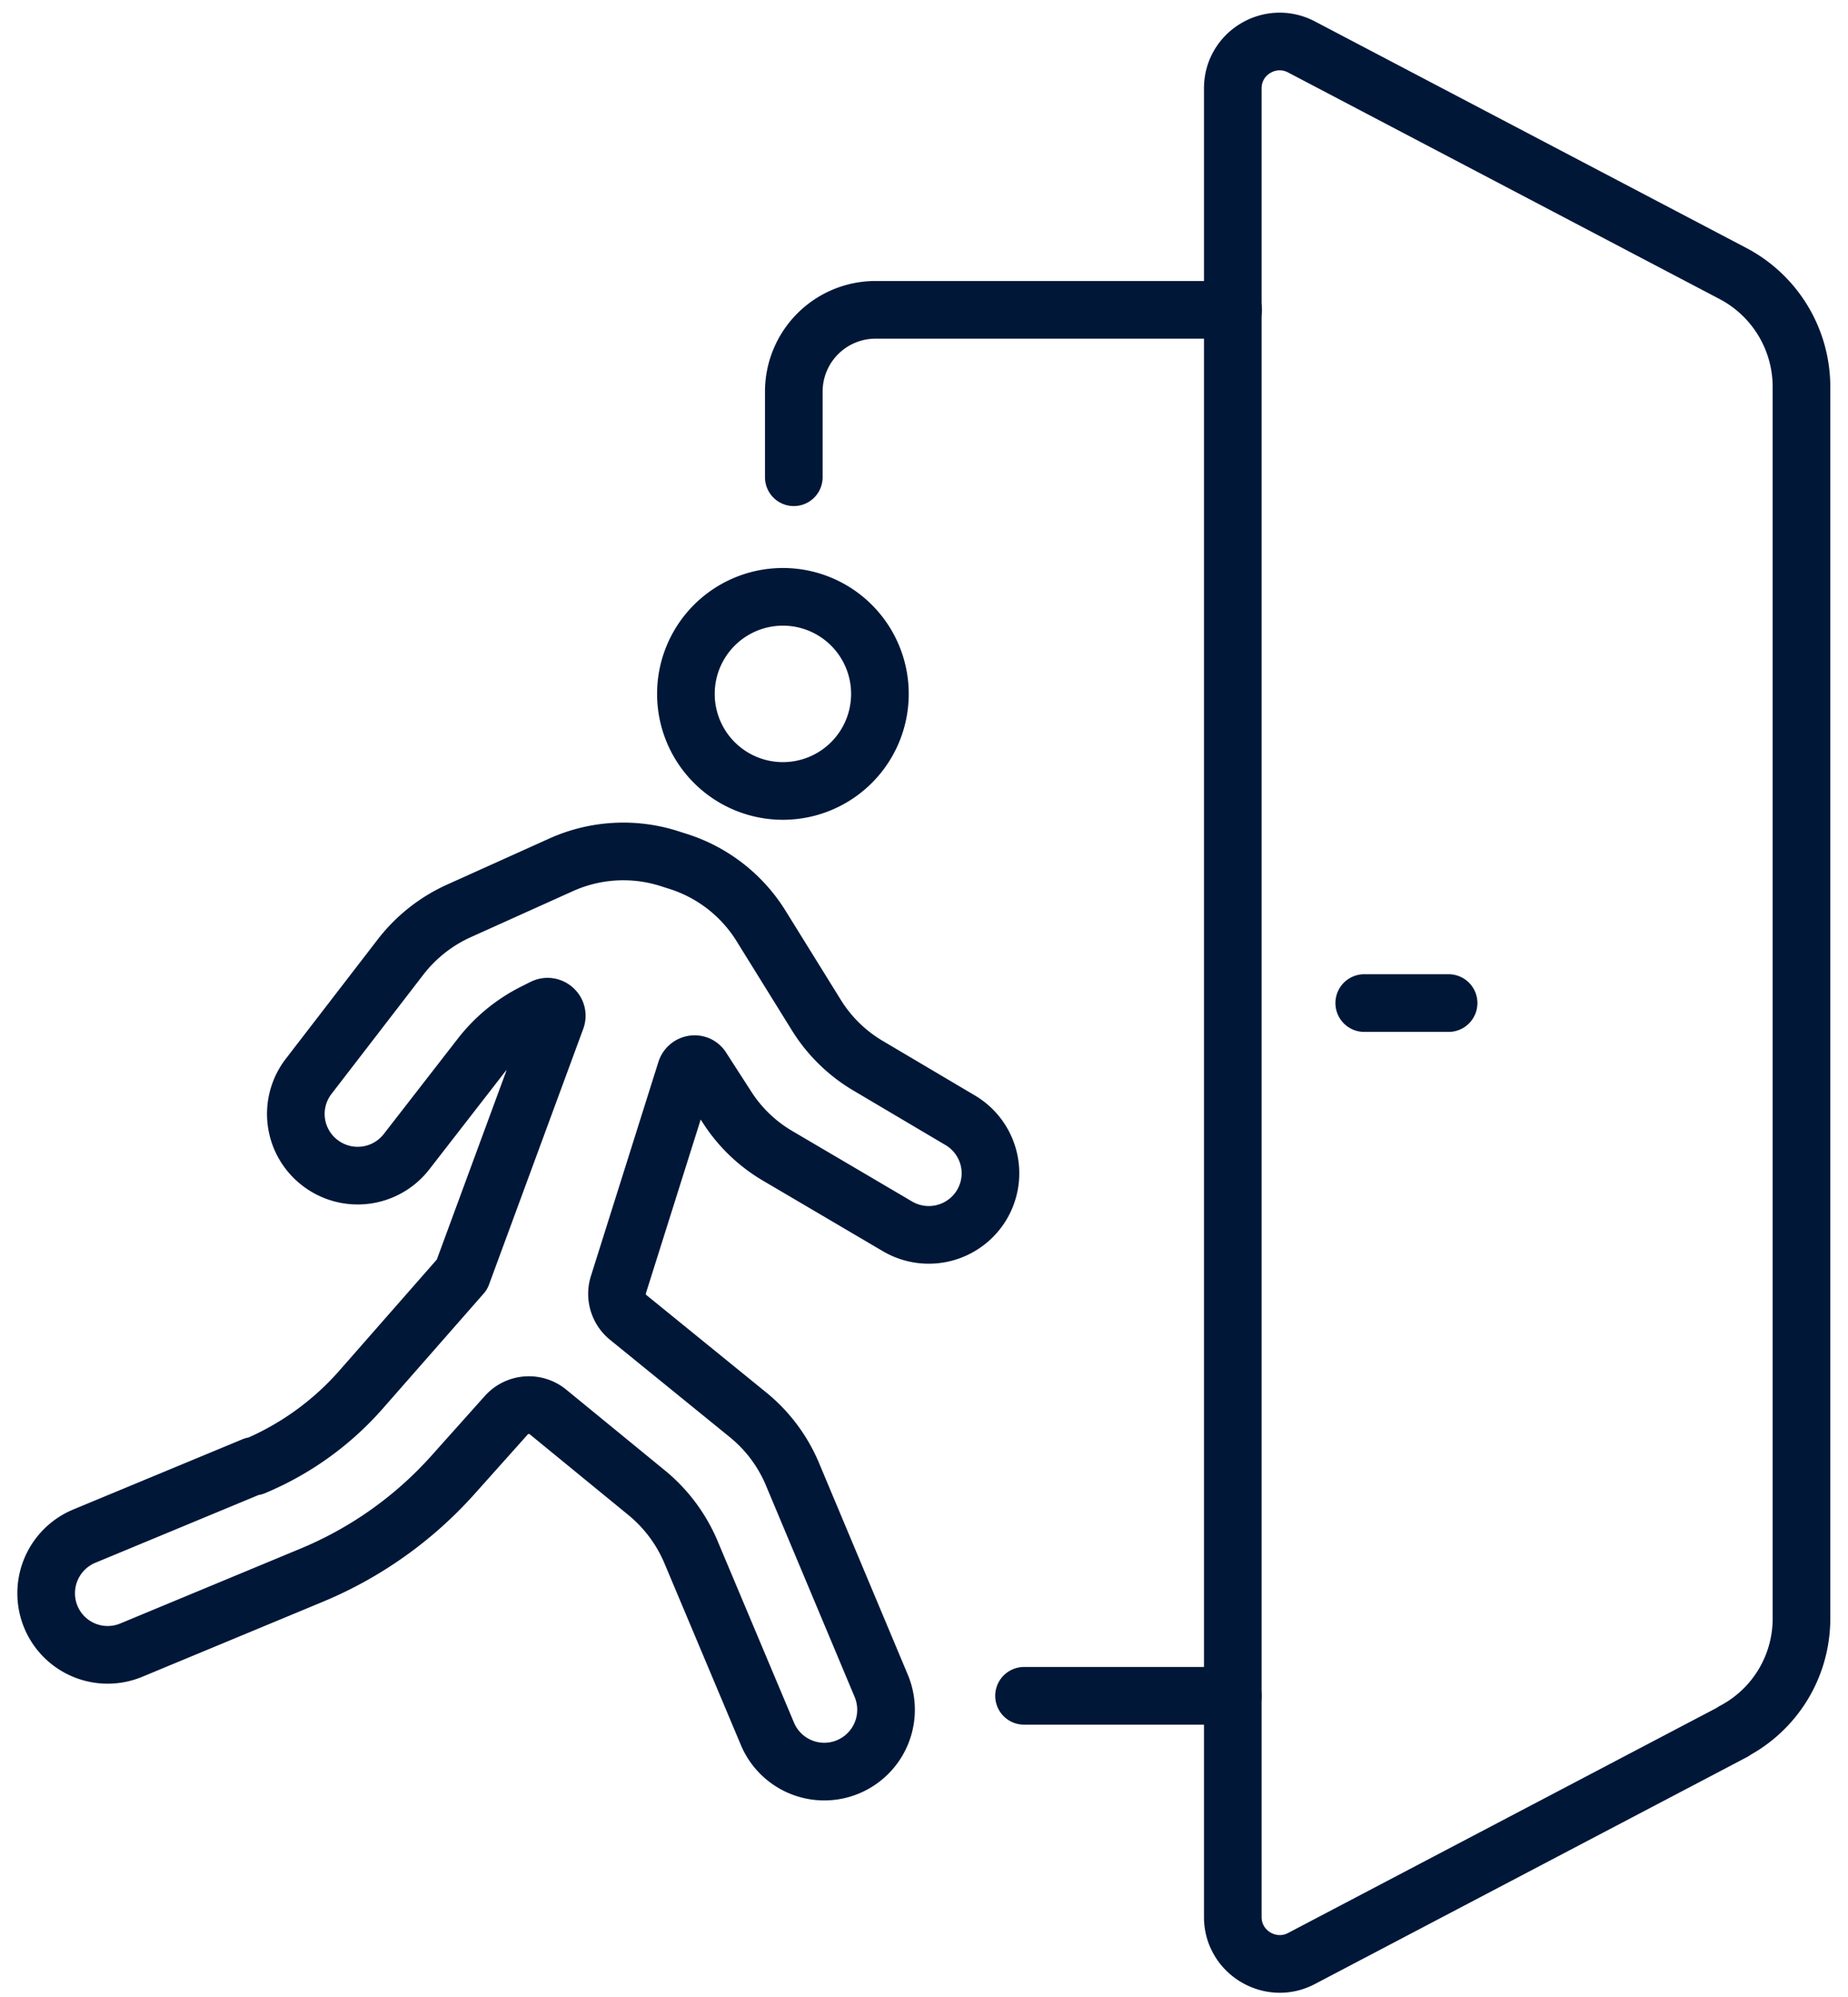
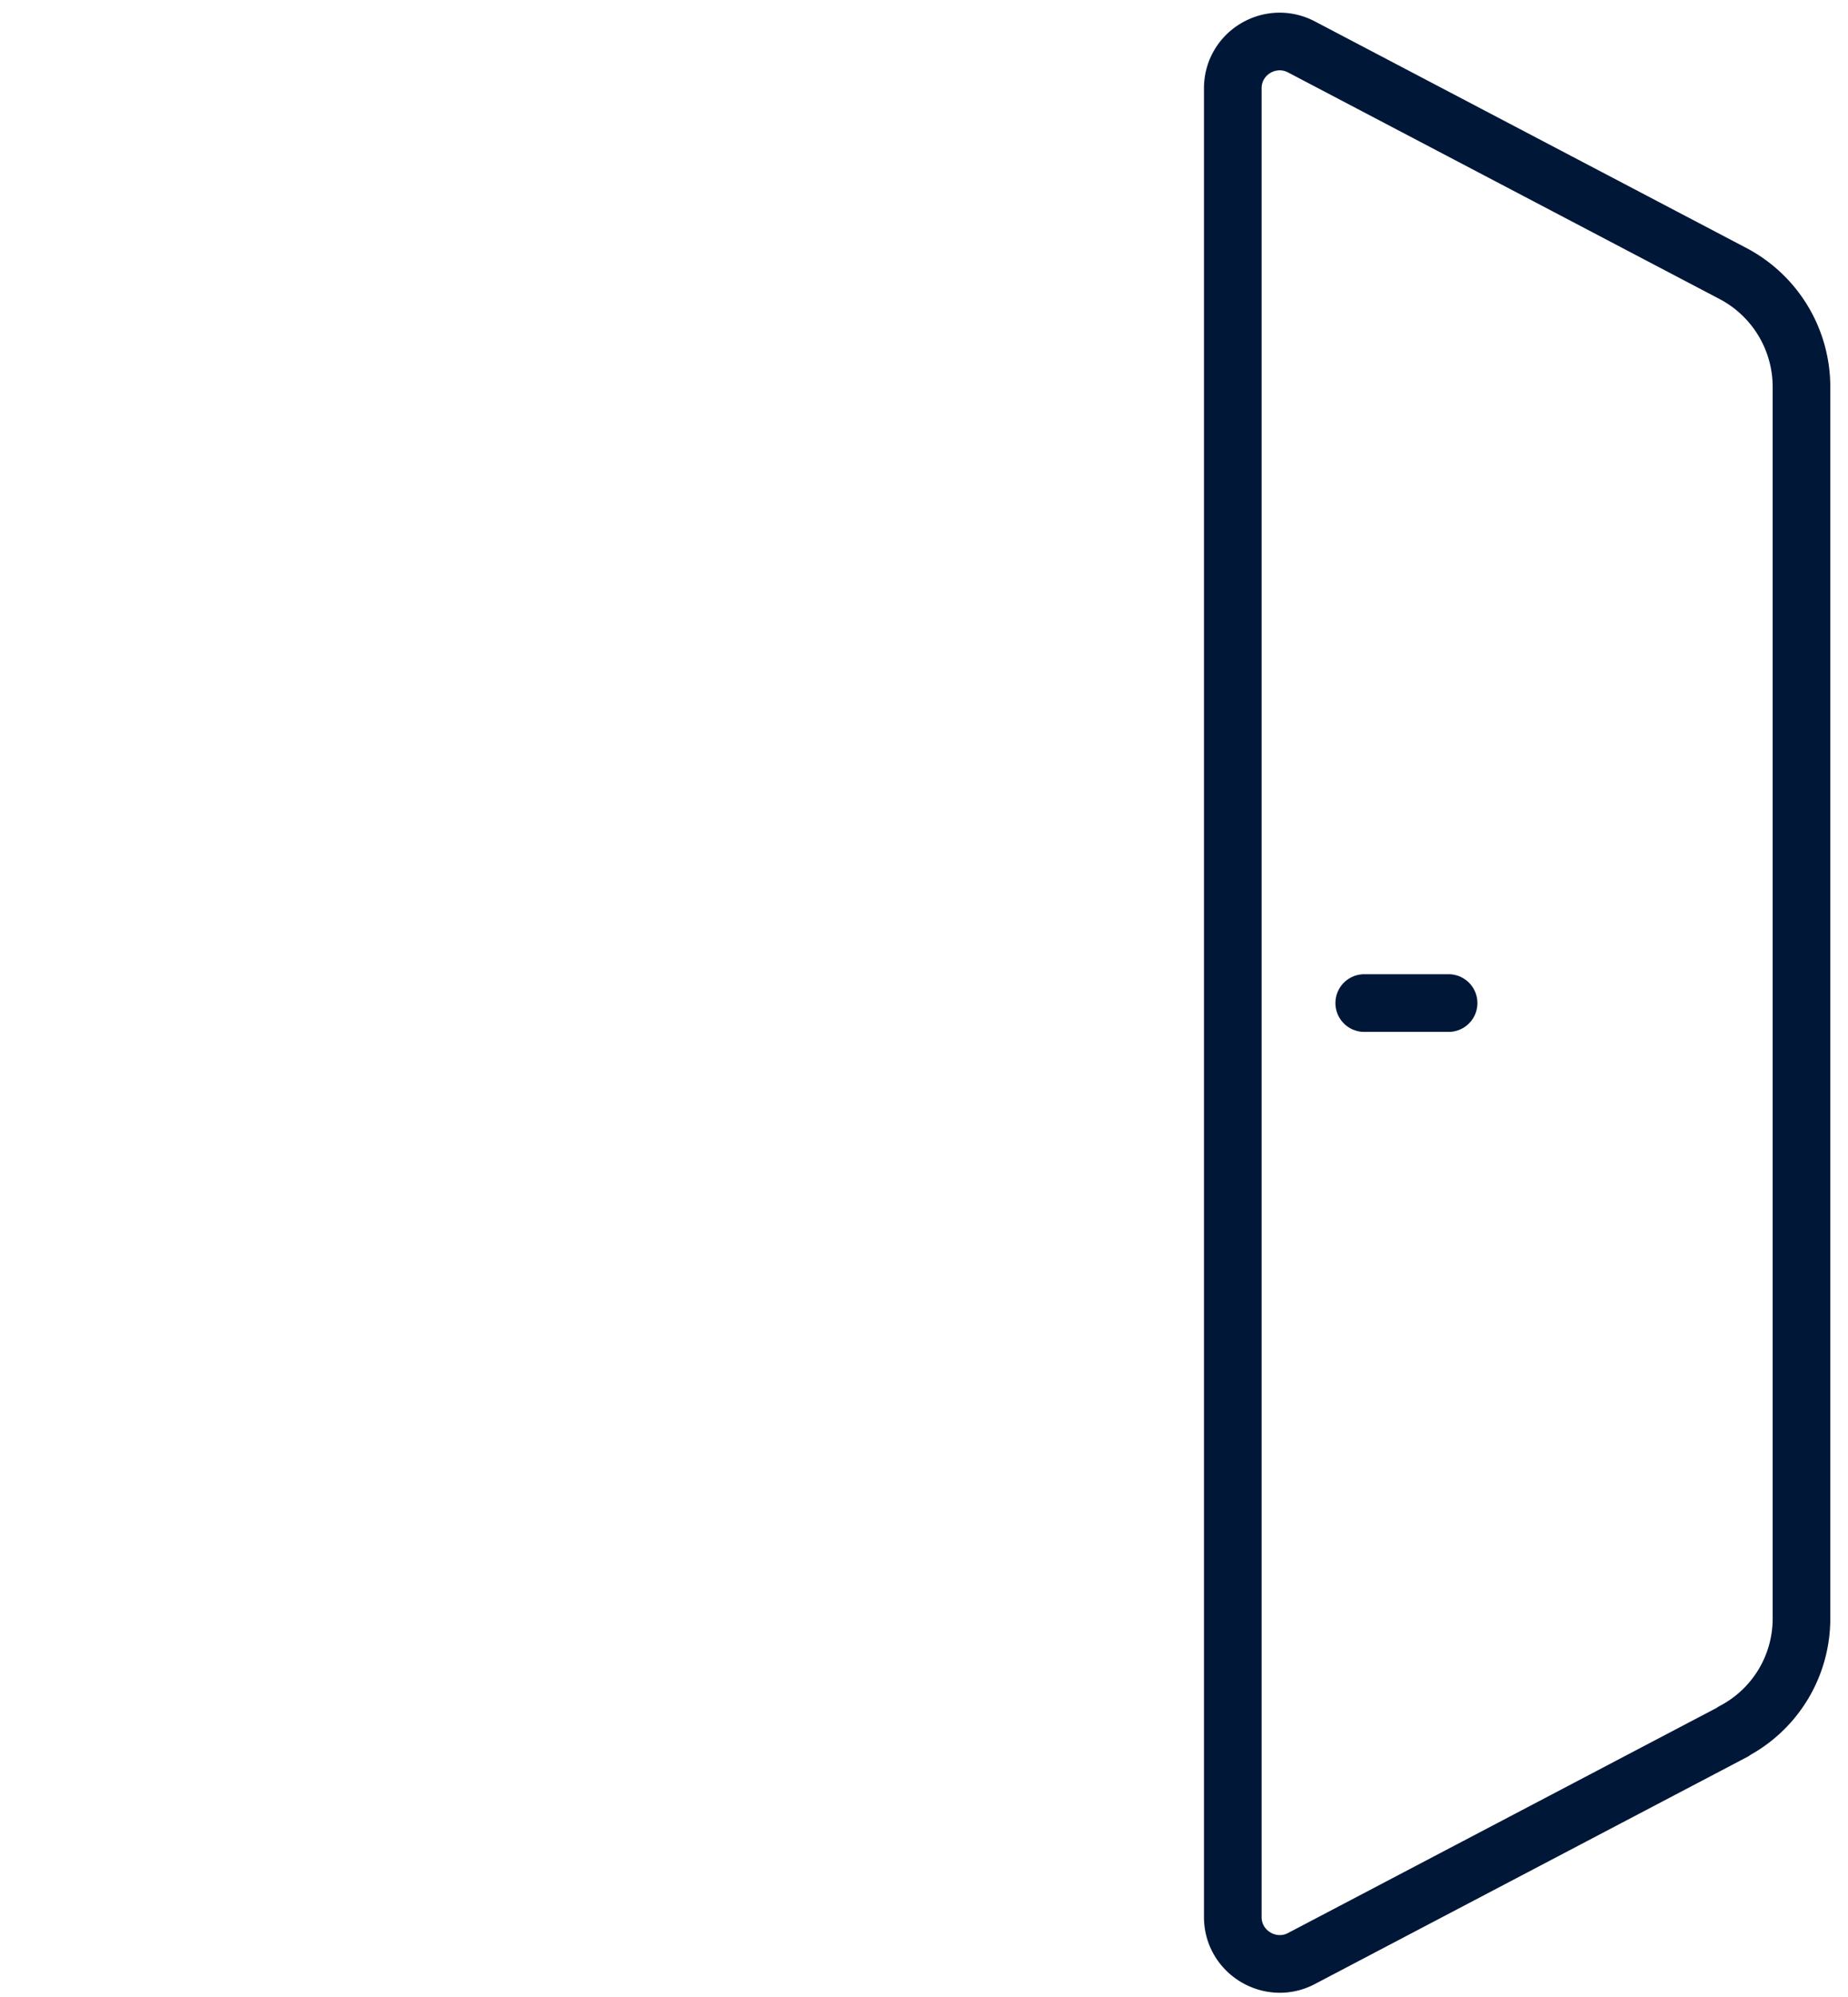
<svg xmlns="http://www.w3.org/2000/svg" width="75" height="81" fill="none">
  <g clip-path="url(#a)" stroke="#001738" stroke-width="2.339" stroke-linecap="round" stroke-linejoin="round">
-     <path d="M31.774 32.082a3.937 3.937 0 1 0 0-7.874 3.937 3.937 0 0 0 0 7.874ZM10.291 59.457l-6.875 2.852a2.509 2.509 0 0 0-1.355 3.267 2.497 2.497 0 0 0 3.266 1.355l7.318-3.038a15.838 15.838 0 0 0 5.734-4.066l2.168-2.424a1.227 1.227 0 0 1 1.698-.129l4.008 3.28a6.248 6.248 0 0 1 1.783 2.383l3.11 7.389a2.502 2.502 0 0 0 3.266 1.34 2.508 2.508 0 0 0 1.355-3.28l-3.609-8.601a6.186 6.186 0 0 0-1.797-2.397l-4.864-3.951a1.232 1.232 0 0 1-.4-1.327l2.74-8.687c.1-.3.499-.356.656-.085l1.012 1.569a6.113 6.113 0 0 0 2.069 1.983l4.85 2.852a2.507 2.507 0 0 0 3.452-.927 2.498 2.498 0 0 0-.913-3.38l-3.738-2.211a6.147 6.147 0 0 1-2.096-2.054l-2.24-3.61a6.144 6.144 0 0 0-3.424-2.638l-.356-.114a6.15 6.15 0 0 0-4.336.27l-4.151 1.87a6.225 6.225 0 0 0-2.354 1.854l-3.737 4.85a2.494 2.494 0 0 0 .47 3.523 2.509 2.509 0 0 0 3.495-.457l3.024-3.894a6.342 6.342 0 0 1 2.169-1.768l.37-.186c.3-.143.628.143.514.457l-3.823 10.37-4.094 4.664a11.874 11.874 0 0 1-4.35 3.124l-.015-.028ZM32.216 19.357v-3.466a3.318 3.318 0 0 1 3.323-3.324h14.507M50.032 68.784H41.56" />
    <path d="m70.344 70.24-17.53 9.202c-1.256.656-2.782-.257-2.782-1.684V3.583c0-1.426 1.512-2.339 2.781-1.683l17.531 9.2a5.198 5.198 0 0 1 2.768 4.58v49.968a5.165 5.165 0 0 1-2.768 4.579v.014ZM55.367 40.685h3.423" />
  </g>
  <defs>
    <clipPath id="a">
      <path fill="#fff" transform="translate(.705 .515)" d="M0 0h73.59v80.323H0z" />
    </clipPath>
  </defs>
</svg>